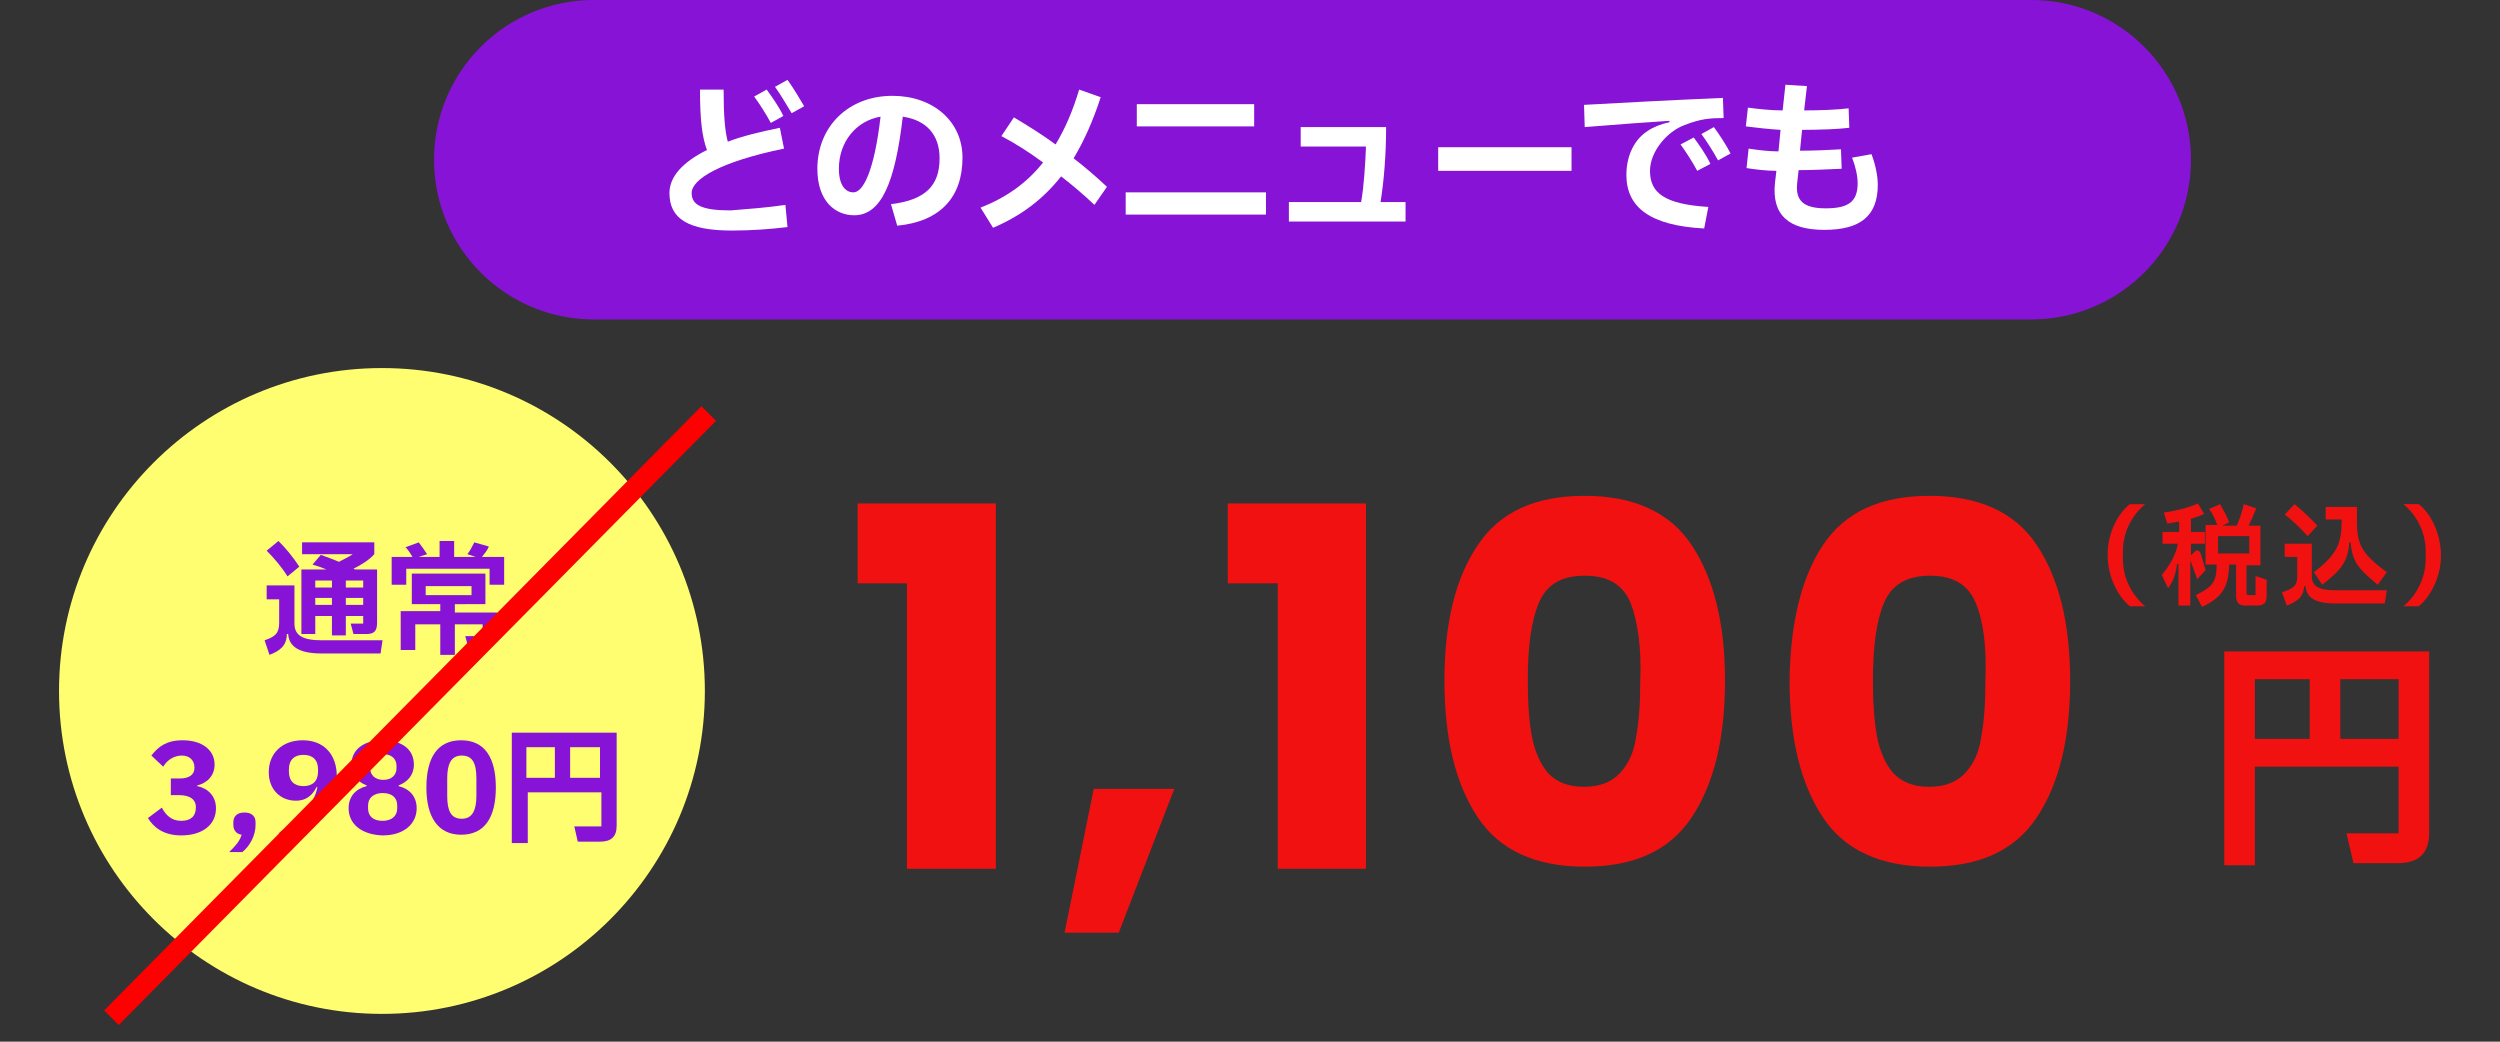
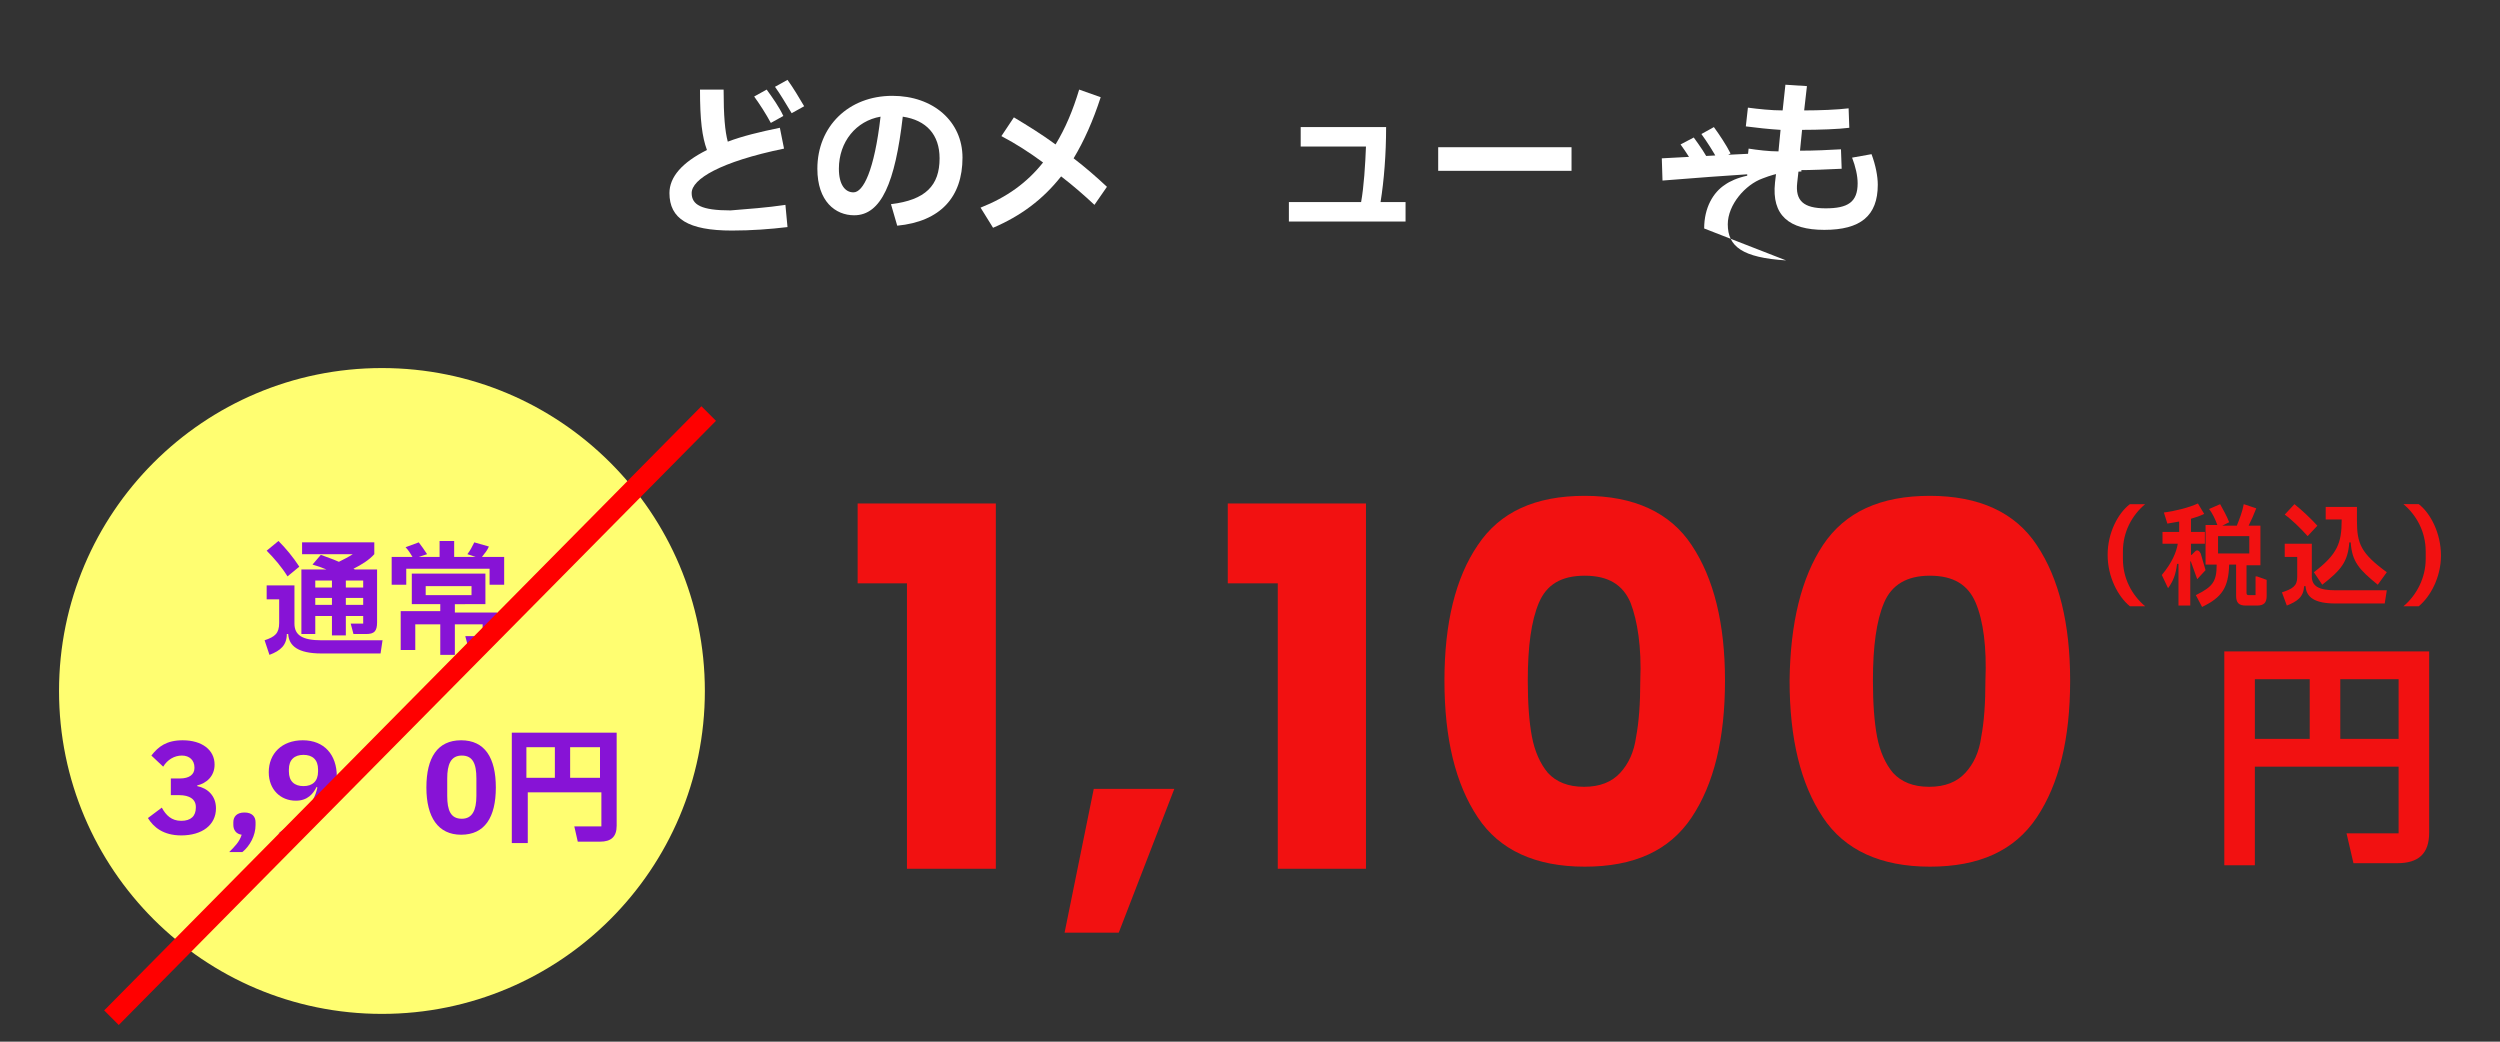
<svg xmlns="http://www.w3.org/2000/svg" version="1.1" id="レイヤー_1" x="0px" y="0px" viewBox="0 0 360 150" style="enable-background:new 0 0 360 150;" xml:space="preserve">
  <rect x="0" y="0" width="360" height="150" fill="#333333" stroke="none" />
  <style type="text/css">
	.st0{fill:#FFFE71;}
	.st1{enable-background:new    ;}
	.st2{fill:#8713D6;}
	.st3{fill:#FF0000;}
	.st4{fill:#F21111;}
	.st5{fill:#FFFFFF;}
</style>
  <g transform="translate(-780 -9082)">
    <g transform="translate(-13)">
      <g transform="translate(-4 -33)">
        <circle class="st0" cx="852" cy="9214.5" r="46.5" />
        <g class="st1">
          <path class="st2" d="M821.6,9227.1h1.3c1.4,0,2.1-0.6,2.1-1.5v-0.1c0-1-0.7-1.7-1.8-1.7c-1.1,0-2.1,0.6-2.7,1.6l-1.7-1.6      c1-1.3,2.2-2.2,4.5-2.2c2.8,0,4.6,1.4,4.6,3.5c0,1.7-1.2,2.7-2.5,3v0.1c1.5,0.3,2.7,1.4,2.7,3.2c0,2.4-2,3.9-5,3.9      c-2.6,0-4-1.2-4.8-2.5l2-1.5c0.6,1.1,1.4,1.9,2.8,1.9c1.4,0,2.1-0.7,2.1-1.9v-0.1c0-1.1-0.9-1.7-2.4-1.7h-1.2V9227.1z" />
          <path class="st2" d="M830,9237.7c0.8-0.8,1.5-1.5,1.8-2.5c-0.8-0.1-1.2-0.7-1.2-1.4v-0.4c0-0.8,0.5-1.4,1.6-1.4      c1.1,0,1.6,0.6,1.6,1.4v0.4c0,1.5-0.8,3-1.9,3.9H830z" />
          <path class="st2" d="M837.1,9235c3.2-2.3,5.1-4.1,5.6-6.6l-0.1-0.1c-0.5,1-1.3,2-3,2c-2.2,0-3.9-1.6-3.9-4.1      c0-2.7,1.9-4.6,4.9-4.6c3.1,0,4.9,2.1,4.9,5.2c0,3.7-2.5,6.7-4.7,8.2H837.1z M842.8,9226.1v-0.3c0-1.4-0.8-2.1-2.1-2.1      c-1.3,0-2.1,0.7-2.1,2.1v0.3c0,1.4,0.8,2.1,2.1,2.1C842,9228.2,842.8,9227.5,842.8,9226.1z" />
-           <path class="st2" d="M847.2,9231.4c0-1.7,1-2.8,2.6-3.2v-0.1c-1.3-0.5-2.2-1.5-2.2-3c0-2,1.6-3.5,4.5-3.5s4.5,1.4,4.5,3.5      c0,1.5-0.9,2.5-2.2,3v0.1c1.6,0.4,2.6,1.5,2.6,3.2c0,2.2-1.8,3.9-4.9,3.9C849,9235.2,847.2,9233.6,847.2,9231.4z M854.2,9231.4      v-0.4c0-1.1-0.7-1.8-2.1-1.8c-1.3,0-2.1,0.7-2.1,1.8v0.4c0,1.1,0.7,1.8,2.1,1.8C853.4,9233.2,854.2,9232.5,854.2,9231.4z       M854.1,9225.6v-0.3c0-1-0.7-1.7-1.9-1.7c-1.3,0-1.9,0.6-1.9,1.7v0.3c0,1,0.7,1.7,1.9,1.7      C853.4,9227.3,854.1,9226.6,854.1,9225.6z" />
          <path class="st2" d="M858.4,9228.4c0-4.3,1.6-6.8,5-6.8c3.4,0,5,2.5,5,6.8c0,4.3-1.6,6.8-5,6.8      C860.1,9235.2,858.4,9232.7,858.4,9228.4z M865.6,9229.6v-2.5c0-2.1-0.5-3.3-2.1-3.3c-1.6,0-2.1,1.3-2.1,3.3v2.5      c0,2.1,0.5,3.3,2.1,3.3C865,9232.9,865.6,9231.7,865.6,9229.6z" />
          <path class="st2" d="M870.6,9220.5h15.2v13.4c0,1.6-0.8,2.3-2.4,2.3h-3.2l-0.5-2.2h3.9v-4.9h-10.6v7.3h-2.3V9220.5z M872.8,9227      h4.1v-4.4h-4.1V9227z M879.1,9227h4.3v-4.4h-4.3V9227z" />
        </g>
        <g class="st1">
          <path class="st2" d="M852.1,9207.1l-0.3,2h-8.5c-3.4,0-4.7-1.1-4.8-2.8h-0.2c0,1.6-0.9,2.4-2.5,3l-0.7-2.1      c1.5-0.5,2.1-1,2.1-2.5v-3.4h-1.8v-2h4v5.5c0,1.7,1.2,2.4,3.9,2.4H852.1z M838.4,9198c-0.8-1.3-1.9-2.6-3-3.7l1.7-1.4      c1,1,2.1,2.3,3,3.7L838.4,9198z M842.4,9203.6v2.7h-2v-9.3h3.6c-0.7-0.3-1.3-0.5-2-0.7l1.2-1.4c0.8,0.3,1.7,0.6,2.6,1      c0.8-0.4,1.4-0.7,2-1.1h-7.3v-1.7h10.4v1.7c-0.7,0.8-1.8,1.5-3,2.1l0.2,0.1h3.2v7.6c0,1.3-0.4,1.7-1.6,1.7h-1.8l-0.4-1.5h1.8      v-1.1h-2.5v2.8h-2v-2.8H842.4z M844.8,9198.6h-2.4v1h2.4V9198.6z M842.4,9202.1h2.4v-1h-2.4V9202.1z M849.3,9199.6v-1h-2.5v1      H849.3z M846.8,9202.1h2.5v-1h-2.5V9202.1z" />
          <path class="st2" d="M869.6,9195.2v4h-2.1v-2.3h-12v2.3h-2.1v-4h3c-0.3-0.5-0.6-1-1-1.4l1.9-0.7c0.4,0.5,0.8,1.1,1.2,1.7      l-1.2,0.4h3v-2.3h2.1v2.3h3.1l-1.2-0.4c0.4-0.5,0.7-1.1,1-1.7l2.1,0.6c-0.2,0.5-0.6,1-1,1.5H869.6z M862.5,9202.2v1h6.1v3      c0,1.6-0.8,2.3-2.4,2.3h-1.7l-0.5-1.9h2.5v-1.7h-4v4.4h-2.1v-4.4h-3.6v3.7h-2.1v-5.6h5.7v-1h-4.1v-4.4h10.6v4.4H862.5z       M858.3,9199.4v1.3h6.6v-1.3H858.3z" />
        </g>
        <path class="st3" d="M814.1,9262.6l-2.1-2.1l86-87l2.1,2.1L814.1,9262.6z" />
      </g>
      <g transform="translate(49 2297)">
        <g class="st1">
          <path class="st4" d="M1064.3,6878.8h29.5v26.1c0,3-1.5,4.4-4.6,4.4h-6.3l-1-4.3h7.5v-9.6h-20.7v14.2h-4.4V6878.8z       M1068.7,6891.4h7.9v-8.6h-7.9V6891.4z M1081,6891.4h8.4v-8.6h-8.4V6891.4z" />
        </g>
        <g class="st1">
          <path class="st4" d="M1050.7,6857.6h2.2c-1.9,1.6-3.2,4-3.2,6.8v1.1c0,2.8,1.3,5.2,3.2,6.8h-2.2c-1.7-1.4-3.2-4.2-3.2-7.4      C1047.5,6861.7,1049,6858.9,1050.7,6857.6z" />
          <path class="st4" d="M1061.6,6867.1l-1.2,1.3l-0.9-2.5c0-0.1-0.1-0.1-0.1,0v6.3h-1.7v-6h-0.2c-0.2,1.5-0.5,2.4-1.3,3.5l-0.9-1.9      c1.5-1.8,2.1-3.3,2.3-4.5h-2.2v-1.7h2.4v-1.5c-0.6,0.1-1.2,0.2-1.7,0.3l-0.5-1.6c1.6-0.2,3.6-0.7,4.9-1.3l0.9,1.5      c-0.6,0.3-1.2,0.5-1.9,0.7v1.9h2v1.7h-2v1.6h0.1l0.5-0.5c0.3-0.3,0.6-0.1,0.8,0.3L1061.6,6867.1z M1069,6868l1.4,0.5v2.3      c0,1-0.4,1.4-1.4,1.4h-1.6c-1,0-1.4-0.4-1.4-1.4v-4.5h-1c-0.1,3.3-1,4.7-3.9,6.1l-0.9-1.7c2.4-1.2,3-1.9,3-4.4h-1.6v-5.7h1.7      c-0.3-0.8-0.7-1.7-1.2-2.3l1.6-0.7c0.4,0.7,1,1.8,1.3,2.6l-1,0.5h2.1c0.4-1,0.8-2,1-3.1l1.8,0.6c-0.3,0.8-0.7,1.7-1.1,2.5h1.7      v5.7h-2v4c0,0.2,0.1,0.3,0.3,0.3h1V6868z M1067.9,6864.7v-2.5h-4.5v2.5H1067.9z" />
          <path class="st4" d="M1076.9,6868c0,1.4,1,2,3.4,2h7.4l-0.3,1.9h-7.1c-3,0-4.2-0.9-4.3-2.5h-0.2c-0.1,1.6-1,2.2-2.5,2.8      l-0.7-1.9c1.5-0.5,2.2-0.9,2.2-2.2v-2.9h-1.8v-1.9h3.9V6868z M1076.3,6862.2c-1-1.1-2.2-2.3-3.3-3.1l1.4-1.5      c1,0.8,2.3,2,3.3,3.1L1076.3,6862.2z M1081.3,6859.8h-2.4v-1.8h4.5v2c0,3.3,0.6,4.7,4.3,7.4l-1.3,1.8c-2.7-2.2-3.7-3.3-3.9-6.1      h-0.2c-0.2,2.8-1.2,4-3.9,6.1l-1.2-1.8c3.4-2.6,4-4.2,4-7.5V6859.8z" />
          <path class="st4" d="M1092.3,6872.3h-2.2c1.9-1.6,3.2-4.1,3.2-6.8v-1.1c0-2.8-1.3-5.2-3.2-6.8h2.2c1.7,1.3,3.2,4.2,3.2,7.4      C1095.5,6868.1,1094,6870.9,1092.3,6872.3z" />
        </g>
        <g class="st1">
          <path class="st4" d="M867.5,6868.9v-11.4h19.9v52.6h-12.8v-41.1H867.5z" />
          <path class="st4" d="M913.1,6898.6l-8,20.7h-7.8l4.2-20.7H913.1z" />
          <path class="st4" d="M920.8,6868.9v-11.4h19.9v52.6H928v-41.1H920.8z" />
          <path class="st4" d="M956.8,6863.5c3.2-4.8,8.3-7.1,15.4-7.1c7.1,0,12.3,2.4,15.4,7.1c3.2,4.8,4.8,11.3,4.8,19.5      c0,8.4-1.6,14.9-4.8,19.7c-3.2,4.8-8.3,7.1-15.4,7.1c-7.1,0-12.3-2.4-15.4-7.1c-3.2-4.8-4.8-11.3-4.8-19.7      C952,6874.7,953.6,6868.2,956.8,6863.5z M978.8,6871.8c-1.1-2.6-3.2-3.9-6.6-3.9s-5.5,1.3-6.6,3.9c-1.1,2.6-1.6,6.3-1.6,11.2      c0,3.3,0.2,6,0.6,8.1c0.4,2.1,1.2,3.9,2.3,5.2c1.2,1.3,2.9,2,5.2,2s4-0.7,5.2-2c1.2-1.3,2-3,2.3-5.2c0.4-2.1,0.6-4.8,0.6-8.1      C980.4,6878.2,979.8,6874.4,978.8,6871.8z" />
          <path class="st4" d="M1006.5,6863.5c3.2-4.8,8.3-7.1,15.4-7.1s12.3,2.4,15.4,7.1c3.2,4.8,4.8,11.3,4.8,19.5      c0,8.4-1.6,14.9-4.8,19.7c-3.2,4.8-8.3,7.1-15.4,7.1s-12.3-2.4-15.4-7.1c-3.2-4.8-4.8-11.3-4.8-19.7      C1001.8,6874.7,1003.4,6868.2,1006.5,6863.5z M1028.5,6871.8c-1.1-2.6-3.2-3.9-6.6-3.9c-3.3,0-5.5,1.3-6.6,3.9      c-1.1,2.6-1.6,6.3-1.6,11.2c0,3.3,0.2,6,0.6,8.1c0.4,2.1,1.2,3.9,2.3,5.2c1.2,1.3,2.9,2,5.2,2c2.3,0,4-0.7,5.2-2      c1.2-1.3,2-3,2.3-5.2c0.4-2.1,0.6-4.8,0.6-8.1C1030.1,6878.2,1029.6,6874.4,1028.5,6871.8z" />
        </g>
      </g>
    </g>
-     <path class="st2" d="M865.5,9082h207c12.7,0,23,10.3,23,23l0,0c0,12.7-10.3,23-23,23h-207c-12.7,0-23-10.3-23-23l0,0   C842.5,9092.3,852.8,9082,865.5,9082z" />
    <g class="st1">
      <path class="st5" d="M893.1,9111.5l0.3,3.2c-2.5,0.3-5.2,0.5-8,0.5c-6.3,0-9-1.7-9-5.4c0-2.3,1.8-4.4,5.4-6.2    c-0.7-1.9-1-4.3-1-8.7h3.4c0,3.8,0.2,6,0.6,7.5c2.1-0.8,4.6-1.4,7.5-2l0.6,3c-9.2,1.9-13.3,4.4-13.3,6.4c0,1.7,1.4,2.5,5.6,2.5    C887.6,9112.1,890.5,9111.9,893.1,9111.5z M891,9099.7c-0.7-1.3-1.6-2.7-2.4-3.8l1.8-1c0.8,1.1,1.8,2.5,2.4,3.8L891,9099.7z     M893.4,9093.5c0.8,1.1,1.7,2.6,2.4,3.8l-1.8,1c-0.8-1.3-1.6-2.7-2.4-3.8L893.4,9093.5z" />
      <path class="st5" d="M918.6,9104.7c0,5.7-3.2,9.2-9.4,9.8l-0.9-3.1c5-0.6,7-2.7,7-6.6c0-3.4-1.9-5.5-5.3-6    c-1.1,9.5-3.1,14.2-7,14.2c-2.7,0-5.3-2-5.3-6.7c0-6.1,4.5-10.5,10.8-10.5C914.4,9095.8,918.6,9099.5,918.6,9104.7z M906.8,9098.8    c-3.5,0.6-6,3.6-6,7.5c0,2.3,0.9,3.4,2.1,3.4C904.3,9109.7,905.9,9106.6,906.8,9098.8z" />
      <path class="st5" d="M937.6,9111.5c-1.5-1.4-3.1-2.8-4.8-4.1c-2.6,3.3-5.8,5.7-9.8,7.4l-1.8-2.9c3.8-1.5,6.7-3.6,9-6.5    c-1.9-1.4-3.9-2.7-6-3.8l1.8-2.7c2,1.2,4.1,2.5,6,3.9c1.4-2.3,2.5-4.9,3.4-7.9l3.1,1.1c-1.1,3.4-2.4,6.3-3.9,8.8    c1.7,1.3,3.3,2.7,4.8,4.1L937.6,9111.5z" />
-       <path class="st5" d="M942.1,9112.9v-3.2h20.2v3.2H942.1z M943.7,9100.2v-3.2h16.9v3.2H943.7z" />
      <path class="st5" d="M982.4,9111.1v2.8h-16.8v-2.8H976c0.4-2.2,0.6-5.4,0.7-8h-9.4v-2.8h12.3c0,3.9-0.3,7.7-0.8,10.8H982.4z" />
      <path class="st5" d="M987.1,9106.6v-3.4h19.2v3.4H987.1z" />
-       <path class="st5" d="M1025.4,9114.9c-7.7-0.4-11.2-3-11.2-7.7c0-3,1.3-5.2,3-6.3c0.7-0.5,1.8-1,3.2-1.3l0-0.2    c-3.3,0.2-7.1,0.5-12.2,0.9l-0.1-3.2c5.4-0.3,12.8-0.7,20-1l0.1,2.9c-1.9,0-3.3,0.1-5.6,1c-2.5,0.9-5,3.8-5,6.6    c0,3.2,2.1,4.8,8.4,5.2L1025.4,9114.9z M1024.4,9106.6c-0.7-1.3-1.6-2.7-2.4-3.8l1.9-1c0.8,1.1,1.8,2.5,2.4,3.8L1024.4,9106.6z     M1027.4,9105.1c-0.7-1.3-1.6-2.7-2.4-3.8l1.8-1c0.8,1.1,1.8,2.6,2.4,3.8L1027.4,9105.1z" />
+       <path class="st5" d="M1025.4,9114.9c0-3,1.3-5.2,3-6.3c0.7-0.5,1.8-1,3.2-1.3l0-0.2    c-3.3,0.2-7.1,0.5-12.2,0.9l-0.1-3.2c5.4-0.3,12.8-0.7,20-1l0.1,2.9c-1.9,0-3.3,0.1-5.6,1c-2.5,0.9-5,3.8-5,6.6    c0,3.2,2.1,4.8,8.4,5.2L1025.4,9114.9z M1024.4,9106.6c-0.7-1.3-1.6-2.7-2.4-3.8l1.9-1c0.8,1.1,1.8,2.5,2.4,3.8L1024.4,9106.6z     M1027.4,9105.1c-0.7-1.3-1.6-2.7-2.4-3.8l1.8-1c0.8,1.1,1.8,2.6,2.4,3.8L1027.4,9105.1z" />
      <path class="st5" d="M1049.5,9104.2c0.6,1.6,0.9,3.2,0.9,4.4c0,4.5-2.5,6.5-7.7,6.5c-5.1,0-7.6-2.1-7.1-6.8l0.2-1.7    c-1.4,0-3.1-0.2-4.3-0.4l0.3-2.8c1.3,0.2,2.9,0.4,4.3,0.4l0.3-3.1c-1.6-0.1-3.5-0.3-5-0.5l0.3-2.7c1.5,0.2,3.4,0.4,5,0.4l0.4-3.7    l3.1,0.2l-0.4,3.5c2.2,0,4.8-0.1,6.4-0.3l0.1,2.8c-1.5,0.2-4.4,0.3-6.8,0.3l-0.3,3c2.1,0,4.1-0.1,5.9-0.2l0.1,2.8    c-2.2,0.1-4.3,0.2-6.2,0.2l-0.2,1.8c-0.3,2.6,0.9,3.7,4.1,3.7c3.2,0,4.6-0.9,4.6-3.6c0-1.1-0.3-2.4-0.8-3.7L1049.5,9104.2z" />
    </g>
  </g>
</svg>